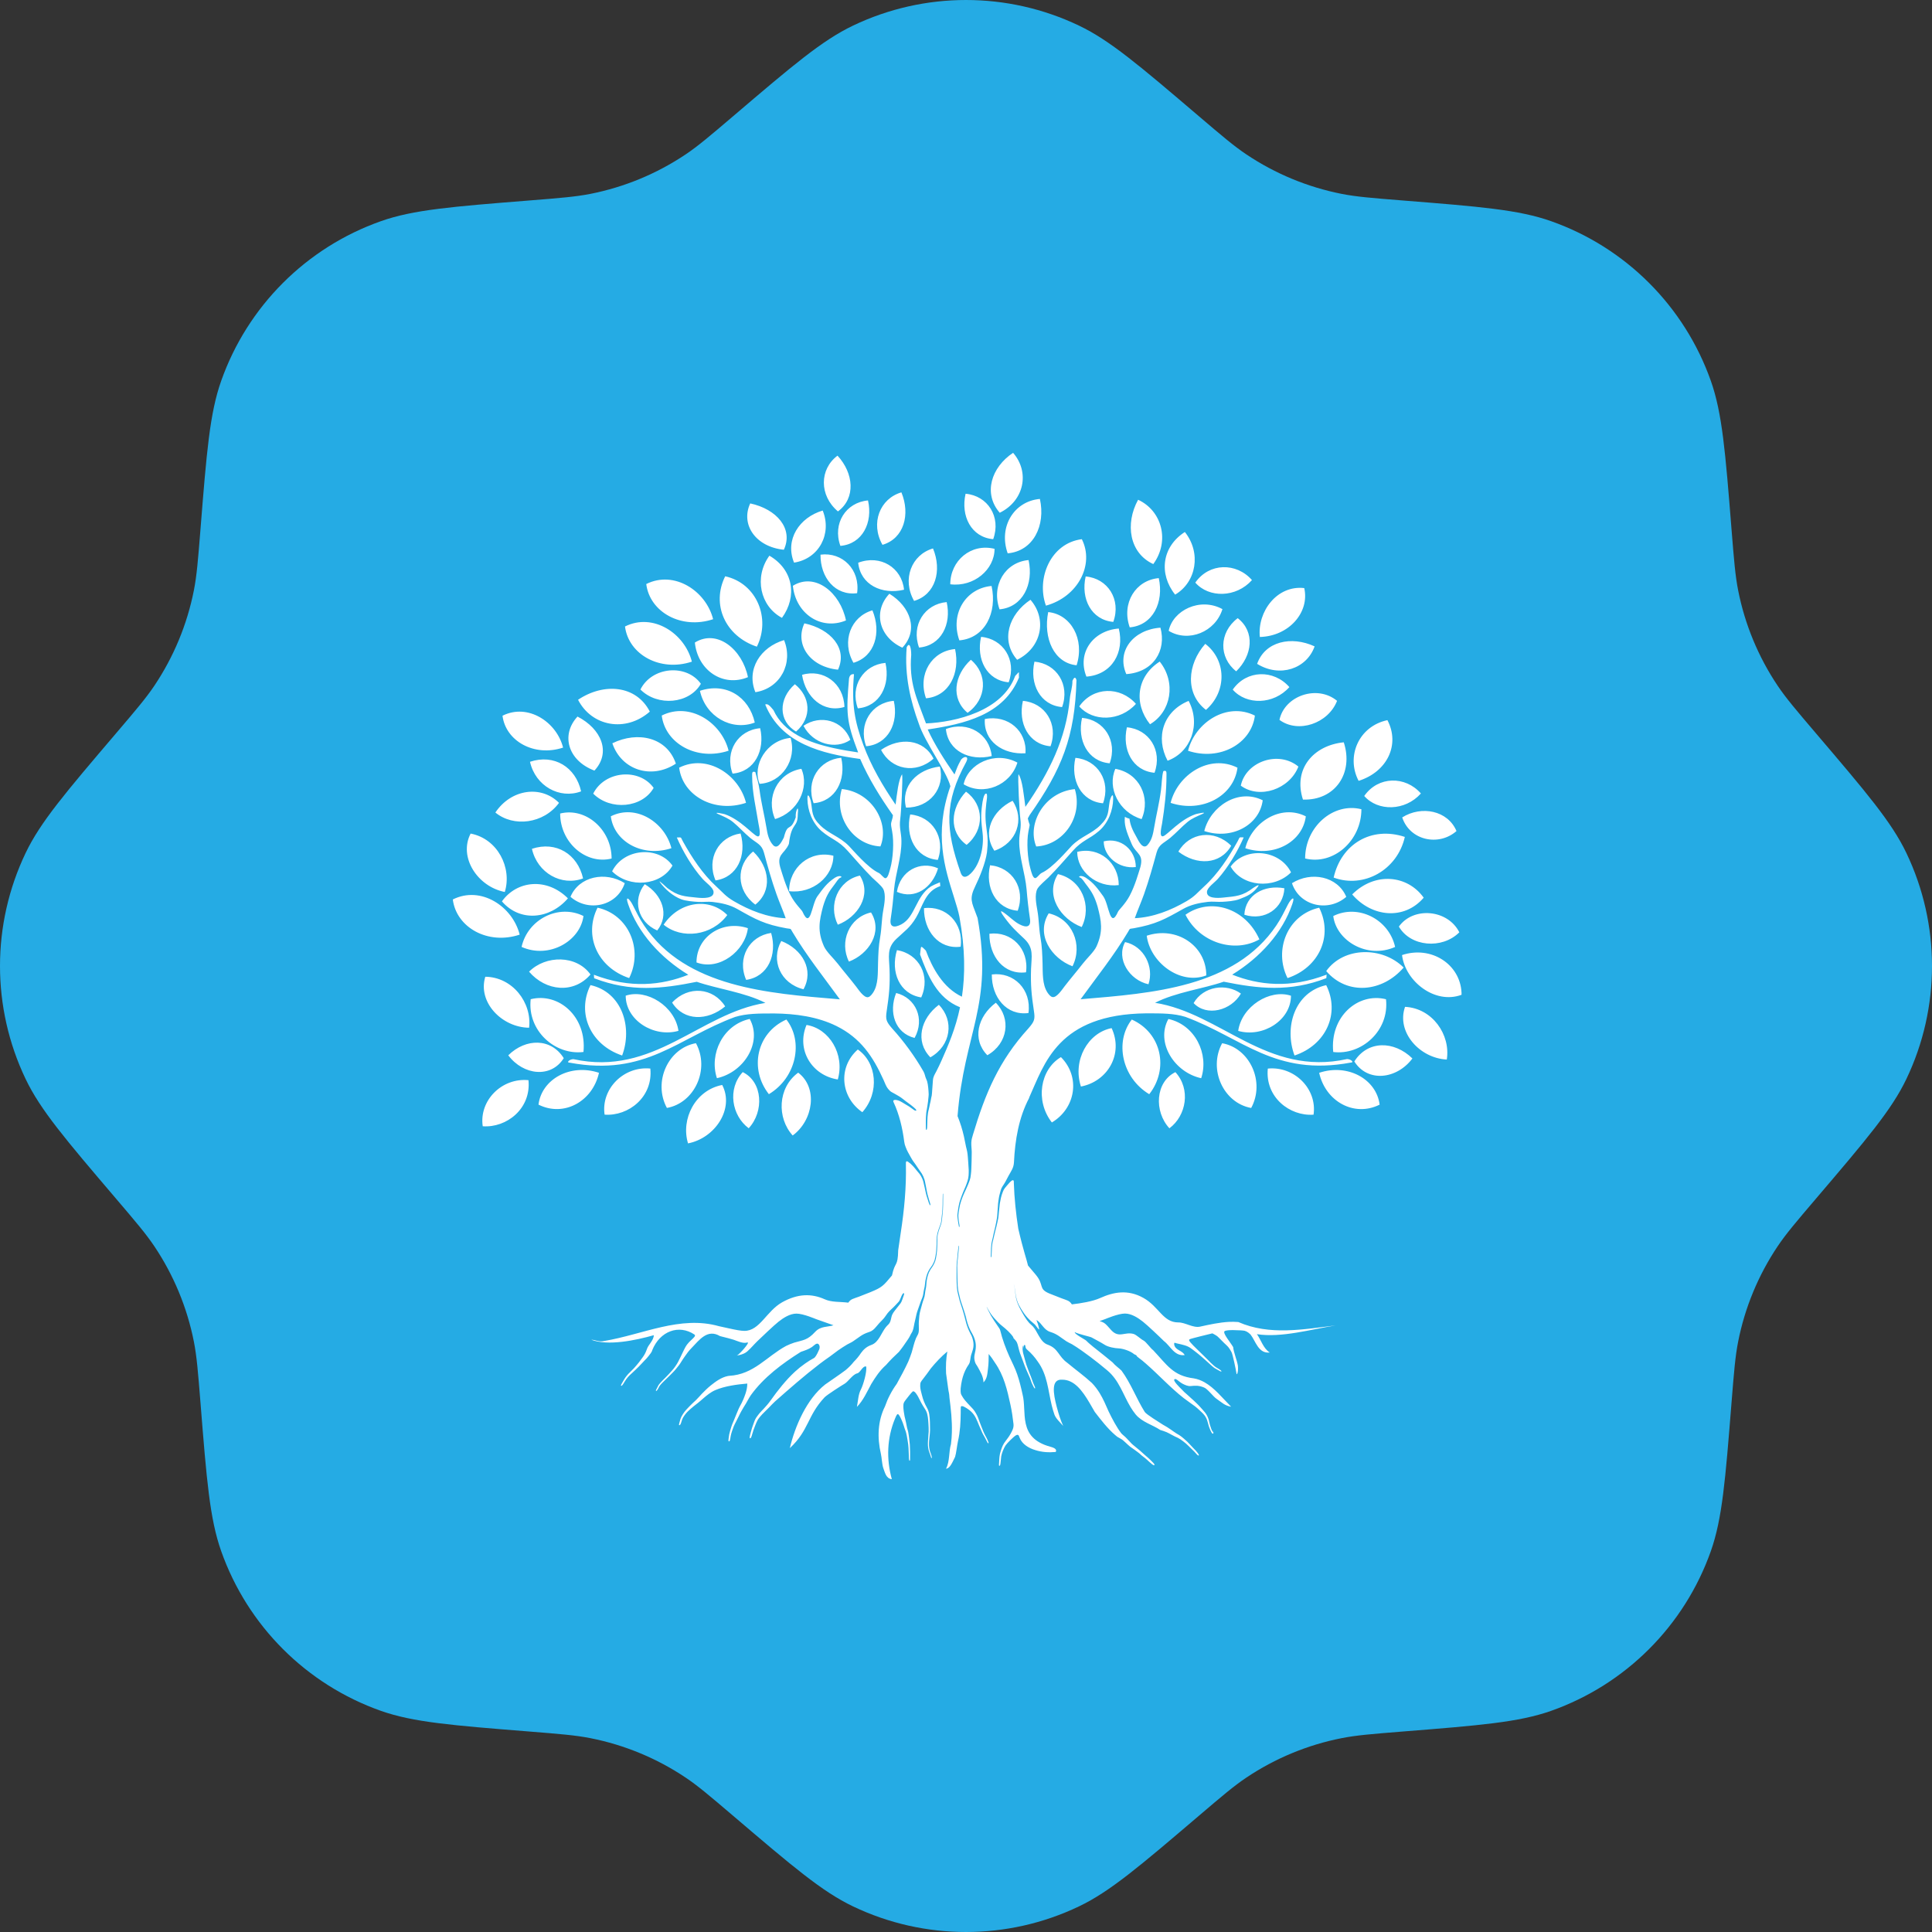
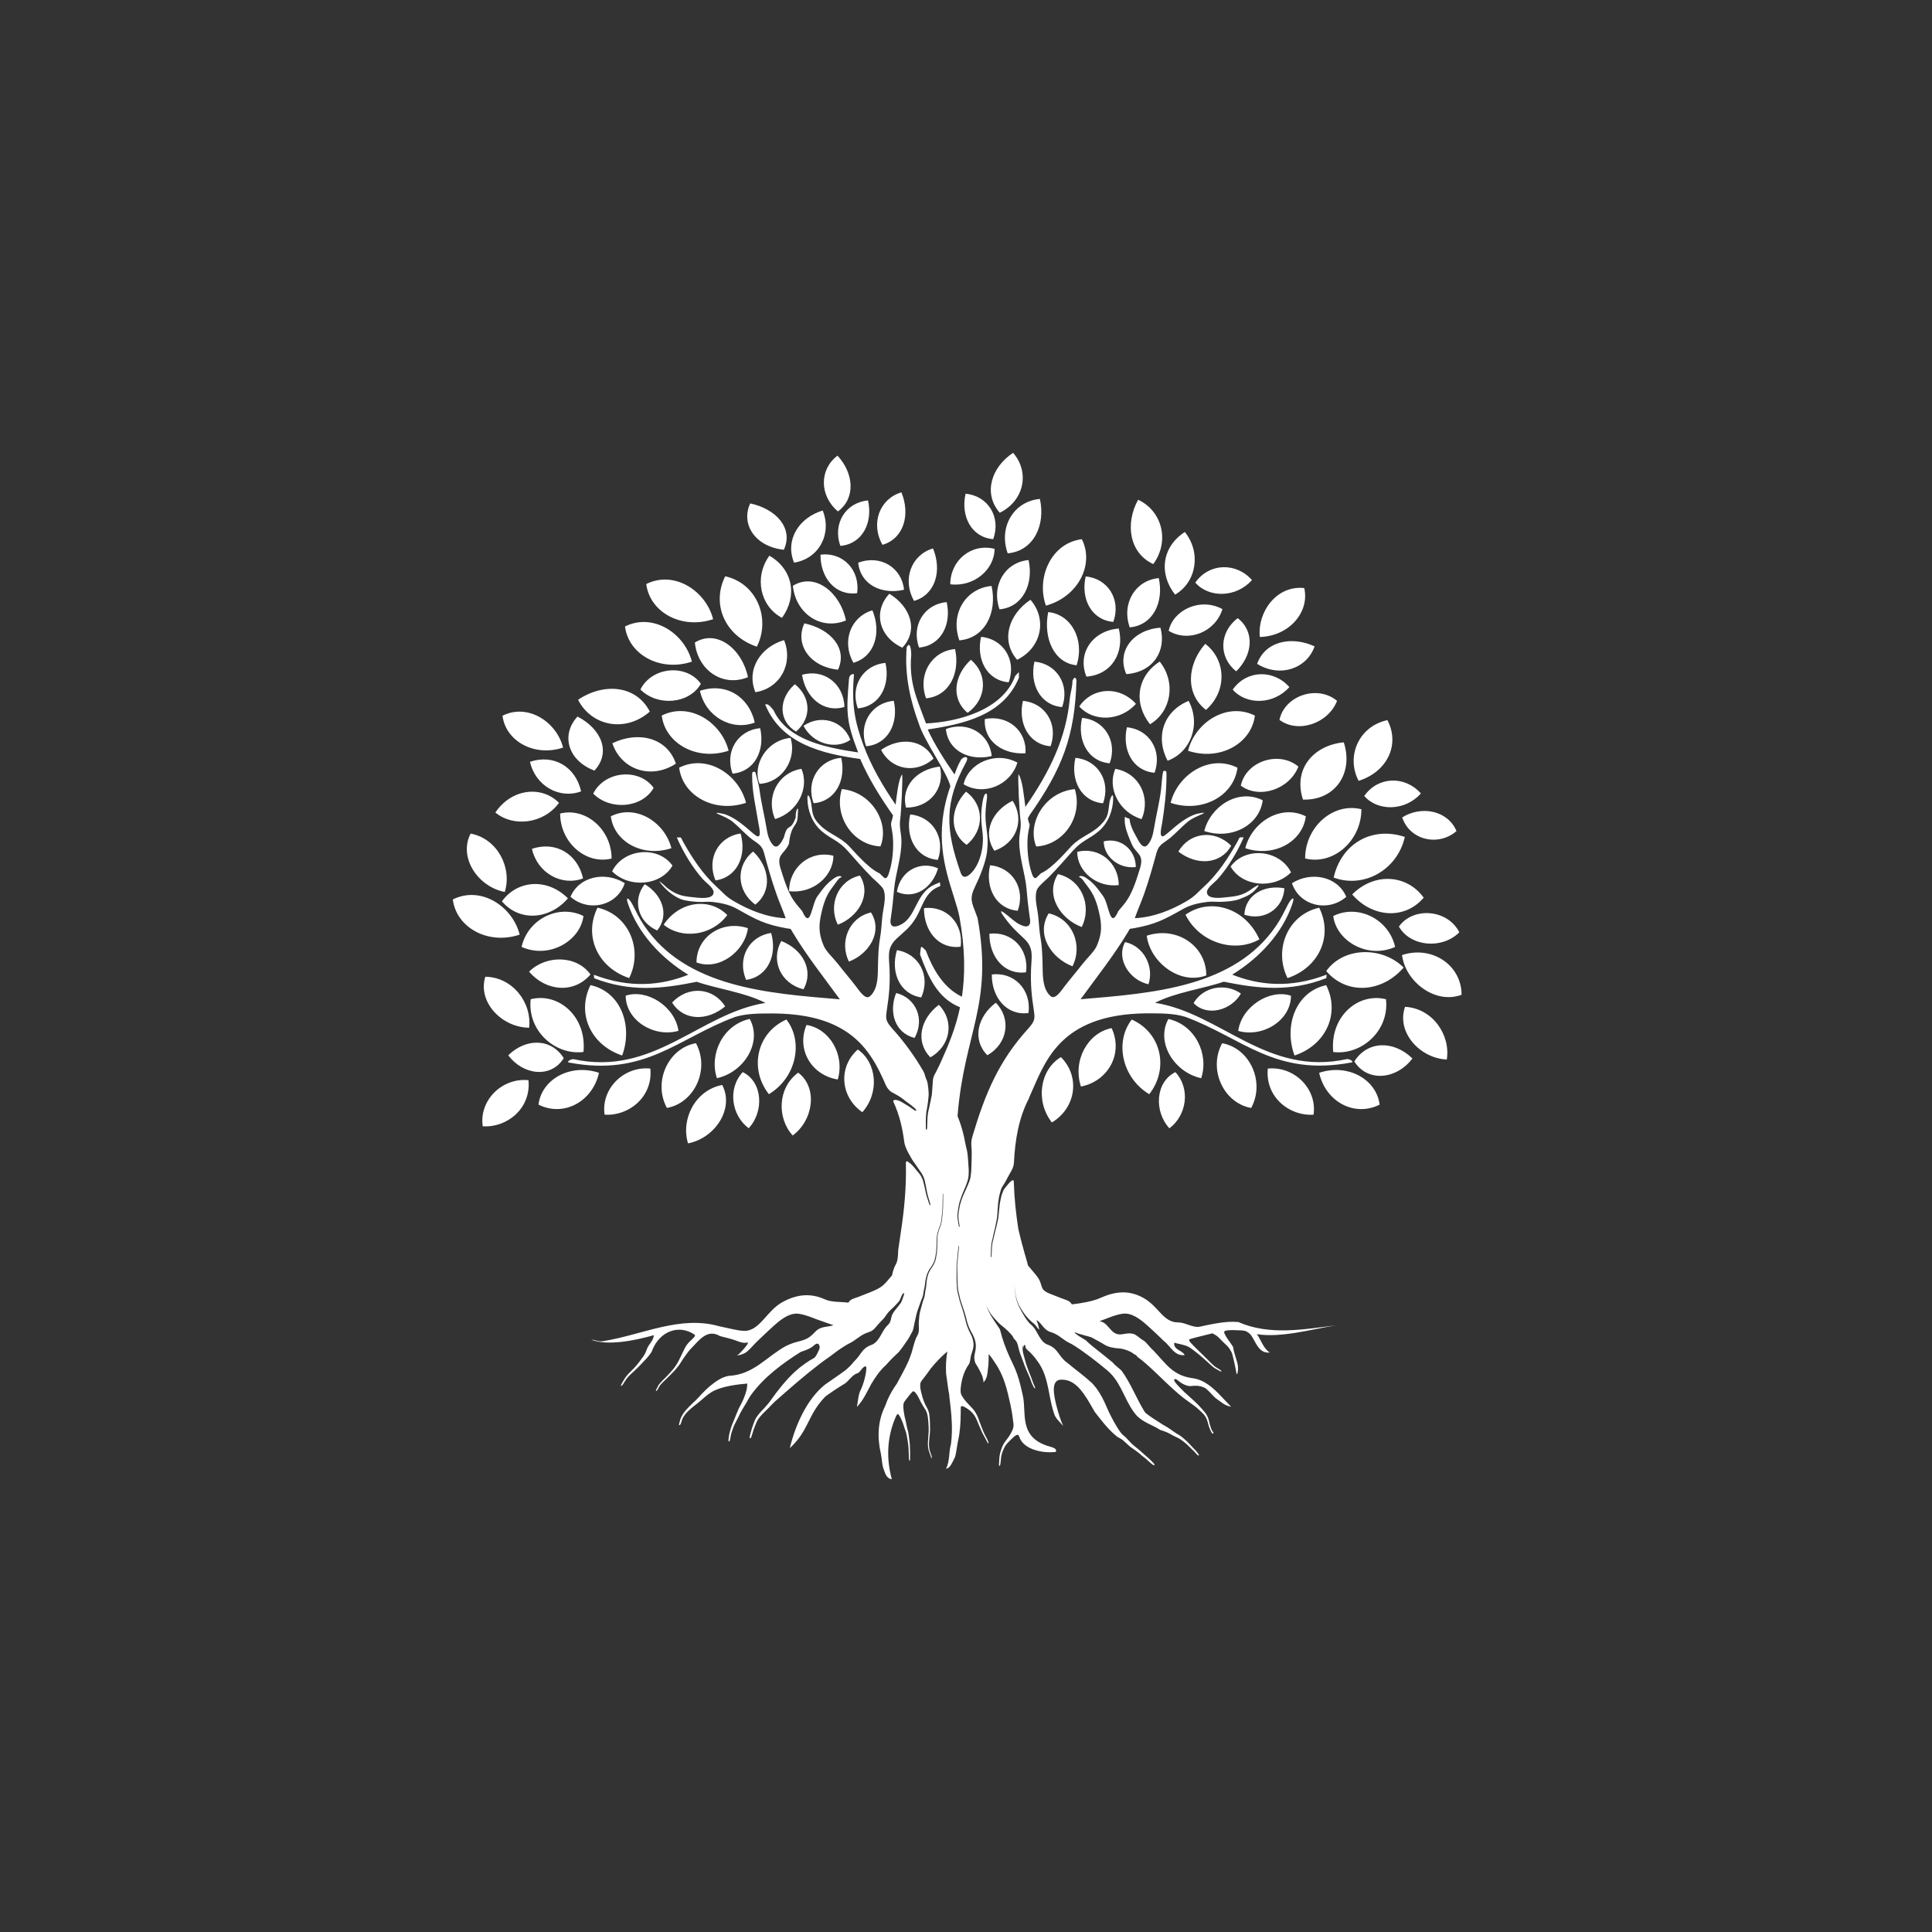
<svg xmlns="http://www.w3.org/2000/svg" width="64" height="64" viewBox="0 0 64 64" fill="none">
  <rect x="0" y="0" width="64" height="64" fill="#333333" stroke="none" />
-   <path d="M24.296 3.841C23.516 4.505 23.127 4.837 22.711 5.116C21.757 5.755 20.685 6.199 19.559 6.422C19.067 6.519 18.557 6.559 17.536 6.641C14.972 6.845 13.69 6.948 12.62 7.326C10.146 8.199 8.199 10.146 7.326 12.62C6.948 13.69 6.845 14.972 6.641 17.536C6.559 18.557 6.519 19.067 6.422 19.559C6.199 20.685 5.755 21.757 5.116 22.711C4.837 23.127 4.505 23.516 3.841 24.296C2.172 26.254 1.338 27.233 0.849 28.256C-0.283 30.624 -0.283 33.376 0.849 35.744C1.338 36.767 2.172 37.746 3.841 39.704C4.505 40.483 4.837 40.873 5.116 41.289C5.755 42.243 6.199 43.315 6.422 44.441C6.519 44.933 6.559 45.443 6.641 46.464C6.845 49.028 6.948 50.31 7.326 51.38C8.199 53.854 10.146 55.801 12.62 56.675C13.69 57.052 14.972 57.155 17.536 57.359C18.557 57.441 19.067 57.482 19.559 57.579C20.685 57.801 21.757 58.245 22.711 58.884C23.127 59.163 23.516 59.495 24.296 60.159C26.254 61.828 27.233 62.662 28.256 63.151C30.624 64.283 33.376 64.283 35.744 63.151C36.767 62.662 37.746 61.828 39.704 60.159C40.483 59.495 40.873 59.163 41.289 58.884C42.243 58.245 43.315 57.801 44.441 57.579C44.933 57.482 45.443 57.441 46.464 57.359C49.028 57.155 50.31 57.052 51.38 56.675C53.854 55.801 55.801 53.854 56.675 51.38C57.052 50.31 57.155 49.028 57.359 46.464C57.441 45.444 57.482 44.933 57.579 44.441C57.801 43.315 58.245 42.243 58.884 41.289C59.163 40.873 59.495 40.483 60.159 39.704C61.828 37.746 62.662 36.767 63.151 35.744C64.283 33.376 64.283 30.624 63.151 28.256C62.662 27.233 61.828 26.254 60.159 24.296C59.495 23.516 59.163 23.127 58.884 22.711C58.245 21.757 57.801 20.685 57.579 19.559C57.482 19.067 57.441 18.557 57.359 17.536C57.155 14.972 57.052 13.69 56.675 12.62C55.801 10.146 53.854 8.199 51.38 7.326C50.31 6.948 49.028 6.845 46.464 6.641C45.443 6.559 44.933 6.519 44.441 6.422C43.315 6.199 42.243 5.755 41.289 5.116C40.873 4.837 40.483 4.505 39.704 3.841C37.746 2.172 36.767 1.338 35.744 0.849C33.376 -0.283 30.624 -0.283 28.256 0.849C27.233 1.338 26.254 2.172 24.296 3.841Z" fill="#25ABE4" />
  <path fill-rule="evenodd" clip-rule="evenodd" d="M34.095 36.365C33.747 37.022 33.625 37.764 33.589 38.5C33.579 38.693 33.497 38.787 33.41 38.949C33.373 39.018 33.335 39.091 33.298 39.16C33.24 39.266 33.18 39.316 33.147 39.444C33.124 39.535 33.1 39.6 33.087 39.694C33.08 39.755 33.067 39.809 33.062 39.873C33.054 39.955 33.055 40.034 33.045 40.116C33.039 40.177 33.037 40.233 33.033 40.294C33.028 40.345 33.014 40.404 33.006 40.456C32.992 40.546 32.966 40.642 32.947 40.732C32.935 40.785 32.92 40.833 32.91 40.888C32.895 40.96 32.883 41.023 32.864 41.094C32.824 41.239 32.826 41.448 32.822 41.601C32.822 41.618 32.819 41.634 32.826 41.649C32.847 41.647 32.844 41.612 32.846 41.597C32.861 41.406 32.844 41.264 32.901 41.072C32.927 40.983 32.939 40.889 32.965 40.799C32.981 40.745 32.994 40.684 33.009 40.627C33.033 40.535 33.05 40.442 33.069 40.35C33.081 40.293 33.083 40.211 33.09 40.15C33.097 40.097 33.102 40.057 33.106 40.004C33.114 39.904 33.123 39.839 33.145 39.741C33.158 39.683 33.164 39.641 33.184 39.582C33.243 39.417 33.24 39.406 33.357 39.273C33.395 39.229 33.493 39.105 33.548 39.096C33.592 39.089 33.584 39.164 33.585 39.194C33.601 39.698 33.655 40.203 33.732 40.702C33.902 41.441 34.013 41.731 34.054 41.922L34.311 42.227C34.604 42.578 34.383 42.691 34.764 42.85C34.893 42.903 35.023 42.952 35.153 43.003C35.348 43.078 35.421 43.076 35.507 43.209C35.795 43.176 36.197 43.112 36.449 42.997C36.88 42.803 37.357 42.703 37.877 42.995C38.397 43.287 38.524 43.807 39.03 43.807C39.265 43.804 39.521 43.999 39.757 43.946C40.071 43.876 40.388 43.808 40.704 43.789C40.809 43.784 40.915 43.785 41.021 43.794C42.063 44.249 43.174 44.035 44.242 43.907C43.43 44.035 42.448 44.323 41.636 44.196C41.765 44.367 41.85 44.677 42.064 44.804C41.68 44.847 41.595 44.42 41.424 44.206C41.338 44.121 41.253 44.078 41.177 44.076C41.065 44.063 40.94 44.069 40.842 44.061C40.724 44.061 40.608 44.069 40.567 44.096C40.527 44.124 40.577 44.221 40.649 44.328C40.72 44.436 40.811 44.554 40.85 44.624C40.868 44.805 40.977 45.056 41.007 45.242C41.027 45.46 40.969 45.565 40.961 45.505C40.953 45.444 40.921 45.284 40.887 45.129C40.853 44.975 40.815 44.828 40.797 44.794C40.76 44.728 40.709 44.631 40.63 44.563C40.552 44.496 40.371 44.303 40.326 44.266C40.281 44.23 40.162 44.169 40.162 44.169C40.079 44.189 39.445 44.342 39.408 44.365C39.361 44.392 39.425 44.456 39.447 44.483C39.499 44.544 39.568 44.611 39.626 44.668C39.675 44.718 39.728 44.766 39.778 44.817C39.856 44.895 39.937 44.969 40.014 45.049C40.075 45.114 40.146 45.184 40.214 45.242C40.284 45.305 40.358 45.332 40.429 45.386C40.477 45.421 40.471 45.452 40.42 45.424C40.364 45.394 40.297 45.358 40.243 45.325C40.18 45.285 40.085 45.194 40.026 45.141C39.945 45.067 39.87 44.999 39.786 44.928C39.723 44.876 39.672 44.83 39.605 44.781C39.464 44.676 39.407 44.612 39.229 44.561C39.155 44.541 39.103 44.526 39.027 44.511C38.995 44.505 38.961 44.497 38.93 44.485C38.908 44.478 38.9 44.481 38.896 44.508C38.89 44.565 38.922 44.623 38.962 44.661C39.051 44.745 39.183 44.773 39.245 44.889C38.903 44.932 38.775 44.59 38.557 44.425C38.495 44.364 38.359 44.232 38.219 44.102C38.08 43.971 37.936 43.841 37.858 43.78C37.702 43.658 37.486 43.513 37.264 43.513C37.041 43.513 36.617 43.694 36.617 43.694L36.426 43.764C36.612 43.812 36.642 43.88 36.811 44.063C37.071 44.345 37.259 44.102 37.558 44.191C37.649 44.221 37.79 44.361 37.879 44.405C37.967 44.449 38.114 44.668 38.199 44.726C38.667 45.223 38.861 45.575 39.544 45.66C39.673 45.682 39.79 45.727 39.9 45.789C40.231 45.975 40.495 46.311 40.783 46.6C40.559 46.557 40.5 46.475 40.293 46.333C40.189 46.262 39.994 45.998 39.883 45.962C39.721 45.895 39.608 45.897 39.44 45.915C39.351 45.924 39.25 45.877 39.173 45.837C39.101 45.798 39.066 45.762 39.003 45.716C38.98 45.7 38.919 45.659 38.899 45.7C38.877 45.742 38.971 45.841 38.998 45.873C39.042 45.926 39.105 45.984 39.154 46.035C39.211 46.095 39.249 46.135 39.314 46.187C39.36 46.224 39.405 46.272 39.451 46.312C39.517 46.37 39.578 46.424 39.639 46.486C39.68 46.526 39.712 46.556 39.751 46.601C39.875 46.744 39.967 46.815 40.032 47.005C40.054 47.07 40.061 47.14 40.082 47.207C40.107 47.287 40.133 47.368 40.175 47.441C40.211 47.505 40.153 47.316 40.186 47.408C40.192 47.427 40.211 47.489 40.176 47.492C40.144 47.494 40.101 47.388 40.09 47.363C40.057 47.292 40.026 47.193 40.008 47.116C39.962 46.924 39.869 46.837 39.729 46.71C39.681 46.666 39.644 46.631 39.591 46.59C39.467 46.495 39.337 46.412 39.213 46.315C38.766 45.965 38.386 45.545 37.961 45.174C37.881 45.103 37.798 45.035 37.712 44.972C37.597 44.887 37.703 44.917 37.571 44.86C37.439 44.746 37.184 44.671 37.058 44.667C36.933 44.663 36.708 44.623 36.593 44.547C36.503 44.487 36.225 44.34 36.161 44.305C36.111 44.277 35.736 44.198 35.603 44.13C35.582 44.188 35.952 44.377 35.983 44.411C36.053 44.484 36.139 44.553 36.214 44.615C36.329 44.708 36.443 44.799 36.559 44.889C36.659 44.969 36.757 45.048 36.856 45.131C36.939 45.234 37.067 45.319 37.153 45.405C37.466 45.832 37.646 46.335 37.922 46.774C37.975 46.854 38.399 47.115 38.519 47.192C38.583 47.233 38.646 47.261 38.71 47.307C38.766 47.346 38.818 47.377 38.873 47.419C38.934 47.466 38.998 47.5 39.063 47.539C39.117 47.571 39.17 47.617 39.217 47.657C39.296 47.722 39.364 47.787 39.431 47.864C39.489 47.929 39.551 47.991 39.612 48.054C39.632 48.075 39.718 48.179 39.715 48.203C39.712 48.238 39.666 48.198 39.656 48.189C39.623 48.157 39.599 48.121 39.565 48.089C39.493 48.021 39.426 47.953 39.355 47.883C39.286 47.812 39.11 47.674 39.024 47.633C38.947 47.596 38.877 47.568 38.803 47.524C38.755 47.495 38.695 47.467 38.644 47.442C38.586 47.415 38.498 47.391 38.434 47.369C38.178 47.198 37.836 47.112 37.622 46.857C37.558 46.778 37.502 46.696 37.452 46.613C37.199 46.193 37.073 45.722 36.675 45.392C36.582 45.313 36.487 45.237 36.393 45.161C36.203 45.01 36.011 44.866 35.816 44.729C35.716 44.66 35.614 44.591 35.51 44.529C35.449 44.497 35.385 44.47 35.326 44.432C35.123 44.299 35.034 44.199 34.803 44.125L34.786 44.12C34.573 44.048 34.518 43.844 34.35 43.736C34.334 43.725 34.338 43.74 34.342 43.753C34.354 43.792 34.371 43.823 34.383 43.865C34.389 43.889 34.431 44.028 34.421 44.042C34.399 44.038 34.316 43.912 34.288 43.883C34.246 43.84 34.188 43.799 34.142 43.756C34.061 43.681 33.981 43.59 33.917 43.499C33.862 43.421 33.799 43.318 33.754 43.234C33.705 43.143 33.659 42.99 33.646 42.887C33.639 42.823 33.626 42.762 33.618 42.697C33.613 42.646 33.594 42.58 33.581 42.53C33.594 42.594 33.611 42.641 33.616 42.71C33.622 42.77 33.633 42.825 33.639 42.884C33.652 43.021 33.702 43.182 33.767 43.303C33.814 43.39 33.854 43.473 33.906 43.557C33.98 43.677 34.05 43.794 34.16 43.886C34.248 43.959 34.302 44.053 34.357 44.153C34.378 44.187 34.396 44.221 34.416 44.256C34.492 44.385 34.575 44.501 34.712 44.546C34.89 44.612 34.977 44.709 35.056 44.817C35.136 44.924 35.207 45.039 35.352 45.142C35.614 45.362 35.914 45.576 36.167 45.81C36.268 45.913 36.351 46.026 36.424 46.142C36.485 46.241 36.537 46.342 36.586 46.446C36.635 46.55 36.68 46.654 36.726 46.759C36.841 46.995 36.984 47.273 37.144 47.48C37.172 47.515 37.24 47.566 37.277 47.602C37.321 47.643 37.361 47.69 37.404 47.734C37.45 47.781 37.484 47.825 37.537 47.867C37.61 47.925 37.682 47.988 37.756 48.047C37.803 48.087 37.844 48.128 37.891 48.168C37.95 48.222 38.007 48.267 38.063 48.325C38.083 48.347 38.114 48.379 38.134 48.396C38.123 48.381 38.075 48.335 38.059 48.317C38.059 48.317 37.965 48.218 37.991 48.243C38.055 48.304 38.114 48.37 38.178 48.433C38.191 48.446 38.274 48.523 38.233 48.537C38.202 48.548 38.097 48.448 38.071 48.425C38.023 48.381 37.982 48.342 37.93 48.3C37.913 48.286 37.78 48.187 37.781 48.179C37.782 48.17 37.579 48.022 37.558 48.008C37.521 47.982 37.475 47.951 37.439 47.925C37.392 47.889 37.338 47.834 37.291 47.792C37.212 47.721 37.19 47.693 37.092 47.642C37.021 47.607 36.999 47.589 36.939 47.536C36.682 47.314 36.473 47.039 36.266 46.772C36.206 46.672 36.148 46.568 36.089 46.467C35.851 46.064 35.586 45.704 35.187 45.704C34.817 45.676 34.883 46.141 35.006 46.606C35.037 46.723 35.071 46.838 35.106 46.947C35.141 47.055 35.183 47.154 35.22 47.235C35.111 47.112 34.973 46.986 34.929 46.859C34.894 46.759 34.865 46.658 34.84 46.557C34.718 46.05 34.694 45.534 34.377 45.104C34.281 44.963 34.17 44.833 34.035 44.718C33.988 44.677 33.974 44.657 33.967 44.596C33.96 44.524 33.917 44.547 33.903 44.611C33.898 44.636 33.894 44.67 33.894 44.697C33.894 44.697 33.886 44.526 33.876 44.587C33.865 44.65 33.879 44.764 33.894 44.828C33.915 44.91 33.939 44.995 33.962 45.078C33.983 45.16 34.013 45.255 34.045 45.333C34.066 45.387 34.085 45.44 34.105 45.492C34.12 45.53 34.137 45.566 34.151 45.606C34.167 45.648 34.179 45.677 34.193 45.721C34.214 45.796 34.233 45.831 34.264 45.901C34.269 45.911 34.311 45.998 34.277 45.993C34.26 45.991 34.219 45.9 34.21 45.882C34.181 45.825 34.165 45.784 34.146 45.722C34.12 45.641 34.074 45.552 34.041 45.472C34.008 45.392 33.971 45.321 33.943 45.24C33.92 45.177 33.897 45.119 33.875 45.054C33.842 44.953 33.795 44.86 33.767 44.754C33.748 44.684 33.731 44.613 33.712 44.542C33.683 44.437 33.65 44.412 33.581 44.335C33.548 44.297 33.581 44.32 33.563 44.291C33.476 44.16 33.324 44.024 33.2 43.926C33.139 43.878 33.105 43.846 33.053 43.792C32.971 43.706 32.891 43.621 32.823 43.522C32.772 43.447 32.734 43.378 32.692 43.299C32.657 43.237 32.738 43.411 32.738 43.411C32.796 43.533 32.853 43.633 32.929 43.746C32.976 43.814 33.02 43.883 33.068 43.951C33.092 43.985 33.125 44.031 33.134 44.072C33.204 44.365 33.315 44.663 33.438 44.938C33.481 45.033 33.525 45.126 33.57 45.219C33.667 45.419 33.736 45.63 33.792 45.846C33.821 45.955 33.845 46.064 33.87 46.175C34.032 46.774 33.69 47.627 34.801 47.927C34.953 47.967 35.015 48.023 34.972 48.098C34.865 48.108 34.751 48.111 34.634 48.102C34.519 48.092 34.402 48.071 34.292 48.035C34.183 48.003 34.076 47.953 33.985 47.887C33.894 47.82 33.818 47.735 33.777 47.628C33.747 47.558 33.742 47.499 33.651 47.549C33.581 47.588 33.359 47.808 33.312 47.879C33.249 47.975 33.184 48.136 33.166 48.248C33.155 48.33 33.152 48.411 33.14 48.49C33.138 48.506 33.128 48.566 33.102 48.557C33.084 48.551 33.095 48.478 33.096 48.46C33.106 48.302 33.102 48.211 33.154 48.056C33.2 47.919 33.227 47.845 33.316 47.73C33.381 47.645 33.427 47.585 33.48 47.49C33.538 47.383 33.587 47.295 33.573 47.168C33.549 46.953 33.518 46.743 33.472 46.532C33.365 46.038 33.254 45.562 32.959 45.141C32.894 45.036 32.825 44.939 32.751 44.853C32.751 45.003 32.751 45.163 32.73 45.324C32.708 45.493 32.708 45.665 32.579 45.793C32.577 45.603 32.478 45.447 32.39 45.284C32.351 45.21 32.318 45.194 32.293 45.1C32.265 44.995 32.272 44.92 32.296 44.817C32.347 44.608 32.335 44.454 32.247 44.258C32.222 44.202 32.185 44.144 32.156 44.088C32.125 44.027 32.108 43.99 32.082 43.925C32.03 43.788 32.005 43.647 31.96 43.508C31.94 43.445 31.926 43.388 31.903 43.323C31.879 43.26 31.86 43.193 31.836 43.128C31.806 43.045 31.791 42.949 31.767 42.864C31.797 42.961 31.811 43.051 31.847 43.149C31.872 43.216 31.893 43.285 31.918 43.352C31.939 43.411 31.955 43.475 31.975 43.535C32.006 43.627 32.027 43.725 32.058 43.819C32.076 43.873 32.094 43.928 32.119 43.98C32.134 44.012 32.099 43.935 32.099 43.934C32.053 43.817 32.027 43.712 31.995 43.593C31.979 43.533 31.957 43.474 31.939 43.414C31.922 43.356 31.898 43.296 31.879 43.238C31.856 43.168 31.832 43.107 31.814 43.037C31.797 42.969 31.781 42.906 31.763 42.839C31.722 42.697 31.719 42.483 31.716 42.332C31.712 42.199 31.709 42.064 31.709 41.93C31.709 41.822 31.733 41.706 31.739 41.597C31.746 41.497 31.763 41.399 31.765 41.3C31.765 41.286 31.766 41.279 31.763 41.267C31.747 41.27 31.751 41.276 31.749 41.295C31.74 41.369 31.737 41.44 31.726 41.514C31.718 41.583 31.717 41.65 31.706 41.722C31.693 41.812 31.686 41.892 31.687 41.983C31.687 42.205 31.684 42.448 31.701 42.668C31.708 42.756 31.72 42.808 31.742 42.892C31.768 42.987 31.781 43.07 31.814 43.164C31.837 43.231 31.859 43.301 31.881 43.369C31.899 43.426 31.913 43.485 31.932 43.542C31.962 43.636 31.979 43.738 32.008 43.834C32.044 43.956 32.074 44.033 32.132 44.148C32.171 44.225 32.197 44.266 32.22 44.352C32.269 44.528 32.255 44.645 32.194 44.814C32.158 44.907 32.153 44.964 32.138 45.061C32.12 45.186 32.089 45.192 32.029 45.296C31.952 45.429 31.902 45.567 31.867 45.717C31.847 45.807 31.832 45.899 31.823 45.993C31.82 46.146 31.814 46.163 31.898 46.293C31.987 46.431 32.123 46.554 32.233 46.677C32.294 46.746 32.369 46.879 32.401 46.966C32.419 47.016 32.438 47.063 32.455 47.114C32.49 47.215 32.536 47.314 32.573 47.415C32.589 47.458 32.619 47.517 32.641 47.559C32.665 47.605 32.685 47.636 32.707 47.686C32.715 47.706 32.752 47.786 32.748 47.8C32.742 47.831 32.713 47.79 32.707 47.779C32.675 47.721 32.653 47.665 32.618 47.606C32.594 47.569 32.569 47.518 32.547 47.479C32.527 47.441 32.51 47.393 32.492 47.354C32.452 47.268 32.417 47.184 32.382 47.096C32.308 46.915 32.23 46.789 32.065 46.678C32.032 46.656 31.845 46.52 31.828 46.61C31.823 46.637 31.826 46.768 31.825 46.806C31.822 47.117 31.805 47.434 31.735 47.737C31.709 47.846 31.674 48.156 31.639 48.26C31.531 48.481 31.468 48.634 31.339 48.656C31.468 48.399 31.425 48.101 31.502 47.838C31.519 47.708 31.529 47.577 31.532 47.447C31.542 47.052 31.501 46.691 31.452 46.302C31.444 46.242 31.448 46.202 31.434 46.139C31.424 46.089 31.416 46.054 31.41 46.002C31.386 45.834 31.362 45.665 31.34 45.496C31.335 45.375 31.334 45.254 31.34 45.132C31.347 45.011 31.36 44.891 31.381 44.77C31.279 44.855 31.184 44.945 31.093 45.039C31.003 45.133 30.917 45.23 30.834 45.332C30.752 45.449 30.667 45.563 30.58 45.675C30.504 45.774 30.48 45.789 30.483 45.919C30.485 46.017 30.515 46.115 30.539 46.21C30.578 46.367 30.625 46.488 30.705 46.63C30.743 46.697 30.77 46.773 30.782 46.848C30.808 47.002 30.808 47.212 30.809 47.371C30.809 47.421 30.802 47.489 30.797 47.542C30.791 47.608 30.781 47.669 30.777 47.737C30.771 47.844 30.77 47.926 30.794 48.031C30.813 48.116 30.858 48.19 30.868 48.278C30.871 48.307 30.854 48.314 30.843 48.279C30.826 48.221 30.817 48.188 30.793 48.129C30.751 48.028 30.736 47.917 30.738 47.809C30.74 47.675 30.759 47.549 30.764 47.418C30.767 47.345 30.76 47.237 30.756 47.162C30.748 47.035 30.738 46.863 30.683 46.75C30.66 46.704 30.649 46.684 30.62 46.642C30.539 46.519 30.483 46.407 30.418 46.276C30.396 46.234 30.297 46.056 30.236 46.094C30.2 46.118 30.032 46.332 29.997 46.38C29.927 46.475 29.926 46.488 29.925 46.603C29.924 46.673 29.95 46.848 29.965 46.917C29.981 46.991 30.002 47.057 30.015 47.131C30.024 47.185 30.037 47.238 30.047 47.293C30.059 47.352 30.08 47.399 30.09 47.463C30.1 47.535 30.113 47.599 30.119 47.673C30.124 47.733 30.134 47.789 30.139 47.85C30.149 48.003 30.149 48.175 30.147 48.329C30.147 48.34 30.151 48.399 30.127 48.387C30.105 48.376 30.106 48.236 30.106 48.206C30.101 48.045 30.098 47.89 30.068 47.732C30.056 47.672 30.052 47.618 30.038 47.557C30.021 47.485 30.015 47.439 29.986 47.371C29.967 47.324 29.954 47.276 29.938 47.227C29.916 47.164 29.904 47.12 29.875 47.057C29.857 47.018 29.786 46.843 29.739 46.844C29.705 46.845 29.661 46.965 29.648 46.995C29.381 47.638 29.358 48.332 29.543 49C29.351 48.979 29.317 48.78 29.265 48.647C29.215 48.515 29.212 48.291 29.18 48.157C29.057 47.626 29.073 47.078 29.317 46.587C29.362 46.457 29.416 46.33 29.481 46.206C29.546 46.081 29.62 45.96 29.705 45.843C29.772 45.72 29.84 45.598 29.904 45.475C29.968 45.352 30.031 45.23 30.087 45.106C30.129 45.005 30.168 44.902 30.202 44.799C30.246 44.646 30.28 44.487 30.343 44.331C30.4 44.208 30.436 44.193 30.439 44.041C30.441 43.952 30.432 43.87 30.438 43.779C30.448 43.639 30.454 43.524 30.495 43.389C30.531 43.266 30.555 43.15 30.601 43.029C30.647 42.91 30.637 42.825 30.664 42.706C30.684 42.62 30.685 42.564 30.692 42.479C30.698 42.392 30.735 42.234 30.771 42.154C30.808 42.074 30.834 42.036 30.885 41.965C30.936 41.893 30.984 41.784 31.002 41.697C31.009 41.658 31.017 41.614 31.023 41.574C31.056 41.388 31.045 41.197 31.052 41.009C31.056 40.867 31.119 40.707 31.168 40.574C31.208 40.465 31.204 40.358 31.22 40.246C31.25 40.028 31.241 39.786 31.244 39.565C31.244 39.527 31.233 39.534 31.231 39.563C31.225 39.672 31.227 39.792 31.225 39.901C31.223 40.03 31.218 40.136 31.199 40.263C31.183 40.383 31.191 40.467 31.143 40.587C31.101 40.691 31.045 40.851 31.034 40.961C31.025 41.038 31.027 41.136 31.025 41.217C31.021 41.355 31.015 41.475 30.988 41.612C30.966 41.717 30.969 41.739 30.92 41.84C30.891 41.898 30.88 41.921 30.84 41.972C30.77 42.063 30.717 42.17 30.688 42.282C30.666 42.372 30.653 42.415 30.645 42.51C30.638 42.599 30.627 42.645 30.607 42.729C30.586 42.817 30.589 42.889 30.555 42.979C30.54 43.019 30.523 43.056 30.508 43.096C30.471 43.193 30.442 43.288 30.406 43.385C30.365 43.494 30.351 43.575 30.326 43.686C30.315 43.739 30.3 43.788 30.29 43.842C30.268 43.951 30.258 44.065 30.194 44.161C30.171 44.198 30.161 44.218 30.143 44.257C30.122 44.3 30.096 44.34 30.069 44.38C29.97 44.528 29.877 44.661 29.777 44.784C29.703 44.853 29.629 44.923 29.557 44.995C29.486 45.067 29.417 45.142 29.35 45.218C29.247 45.309 29.161 45.408 29.081 45.514C29.002 45.62 28.932 45.731 28.863 45.844C28.727 46.092 28.598 46.392 28.386 46.605C28.428 46.392 28.429 46.19 28.524 46.017C28.6 45.859 28.717 45.462 28.696 45.27C28.579 45.226 28.498 45.482 28.39 45.496C28.245 45.533 28.096 45.768 27.98 45.837C27.864 45.905 27.413 46.193 27.318 46.285C26.735 46.906 26.805 47.374 26.164 47.972C26.335 47.246 26.72 46.349 27.335 45.863C27.452 45.78 27.571 45.699 27.685 45.62C27.8 45.541 27.911 45.462 28.014 45.385C28.116 45.299 28.206 45.21 28.279 45.115C28.374 45.02 28.455 44.923 28.52 44.822C28.599 44.715 28.687 44.618 28.863 44.553C29.113 44.467 29.192 44.15 29.351 43.956C29.38 43.921 29.403 43.901 29.434 43.869C29.52 43.779 29.508 43.664 29.555 43.551C29.589 43.469 29.69 43.359 29.747 43.282C29.819 43.187 29.853 43.167 29.891 43.047C29.907 42.996 29.928 42.945 29.944 42.894C29.966 42.824 29.924 42.82 29.891 42.877C29.843 42.957 29.827 43.057 29.766 43.127C29.733 43.164 29.694 43.202 29.66 43.24C29.576 43.333 29.477 43.405 29.401 43.503C29.341 43.58 29.306 43.649 29.233 43.72C29.154 43.796 29.099 43.861 29.029 43.944C28.96 44.027 28.898 44.09 28.792 44.125L28.775 44.13C28.544 44.204 28.454 44.305 28.252 44.437C28.193 44.476 28.129 44.502 28.066 44.537C27.962 44.598 27.861 44.665 27.761 44.734C27.668 44.803 27.576 44.871 27.485 44.94C27.372 45.018 27.261 45.098 27.152 45.181C26.639 45.574 26.154 46 25.67 46.428C25.605 46.486 25.541 46.559 25.478 46.622C25.403 46.698 25.327 46.773 25.251 46.848C25.21 46.888 25.129 46.988 25.1 47.037C25.065 47.097 25.047 47.151 25.02 47.214C24.974 47.322 24.942 47.423 24.91 47.535C24.906 47.551 24.873 47.676 24.838 47.638C24.822 47.62 24.862 47.482 24.868 47.456C24.894 47.355 24.924 47.262 24.961 47.163C24.992 47.082 25.003 47.037 25.052 46.959C25.081 46.914 25.124 46.862 25.157 46.819C25.198 46.768 25.259 46.71 25.305 46.66C25.388 46.569 25.455 46.495 25.526 46.394C25.758 46.066 26.04 45.709 26.335 45.438C26.441 45.341 26.551 45.252 26.669 45.17C26.767 45.1 26.869 45.037 26.976 44.98C27.061 44.895 27.104 44.767 27.141 44.693C27.157 44.642 27.159 44.582 27.126 44.54C27.058 44.451 26.958 44.583 26.895 44.623C26.774 44.703 26.652 44.74 26.527 44.783C25.913 45.169 25.3 45.624 24.872 46.218C24.836 46.267 24.801 46.335 24.77 46.387C24.749 46.422 24.732 46.458 24.71 46.494C24.657 46.582 24.601 46.664 24.554 46.755C24.522 46.814 24.496 46.862 24.468 46.924C24.439 46.987 24.402 47.052 24.371 47.116C24.348 47.163 24.325 47.2 24.306 47.251C24.267 47.353 24.222 47.474 24.203 47.58C24.196 47.622 24.189 47.662 24.181 47.702C24.176 47.728 24.192 47.669 24.192 47.669C24.201 47.627 24.208 47.584 24.218 47.542C24.21 47.58 24.191 47.73 24.156 47.746C24.114 47.766 24.137 47.648 24.139 47.631C24.15 47.544 24.157 47.496 24.183 47.41C24.215 47.301 24.24 47.209 24.288 47.106C24.311 47.055 24.332 46.995 24.355 46.943C24.386 46.873 24.408 46.804 24.441 46.734C24.464 46.682 24.48 46.639 24.509 46.587C24.553 46.507 24.589 46.442 24.624 46.356C24.65 46.289 24.673 46.236 24.695 46.168C24.732 46.055 24.755 45.952 24.755 45.832C24.413 45.861 24.006 45.915 23.69 46.052C23.543 46.116 23.416 46.221 23.294 46.326C23.233 46.379 23.18 46.427 23.116 46.477C23.067 46.514 23.021 46.55 22.973 46.589C22.829 46.71 22.722 46.797 22.624 46.964C22.582 47.037 22.572 47.133 22.537 47.189C22.515 47.222 22.481 47.225 22.496 47.171C22.512 47.116 22.525 47.055 22.542 47.003C22.572 46.908 22.662 46.778 22.729 46.703C22.796 46.629 22.875 46.55 22.946 46.481C22.979 46.449 23.014 46.42 23.047 46.388C23.116 46.321 23.184 46.242 23.251 46.17C23.348 46.07 23.438 45.981 23.547 45.893C23.712 45.761 23.898 45.626 24.109 45.583C24.125 45.58 24.14 45.578 24.156 45.576C24.968 45.533 25.395 44.935 26.04 44.586C26.128 44.543 26.218 44.507 26.308 44.477C26.61 44.387 26.744 44.402 27.004 44.119C27.185 43.923 27.415 43.965 27.61 43.901L27.032 43.697C27.032 43.697 26.609 43.515 26.385 43.515C26.162 43.515 25.947 43.66 25.791 43.782C25.635 43.903 25.219 44.305 25.092 44.425C24.966 44.547 24.891 44.645 24.755 44.767C24.62 44.889 24.355 44.912 24.414 44.899C24.444 44.893 24.563 44.776 24.656 44.665C24.749 44.555 24.818 44.451 24.749 44.473C24.612 44.515 24.429 44.423 24.307 44.382C24.246 44.36 24.04 44.307 23.851 44.26C23.435 44.012 23.168 44.386 22.906 44.657C22.818 44.748 22.759 44.826 22.688 44.93C22.65 44.986 22.616 45.031 22.582 45.088C22.523 45.188 22.456 45.275 22.382 45.362C22.351 45.397 22.331 45.423 22.295 45.457C22.215 45.536 22.143 45.615 22.059 45.691C22.008 45.737 21.875 45.867 21.843 45.922C21.829 45.945 21.758 46.106 21.73 46.073C21.718 46.059 21.75 46.01 21.758 45.995C21.81 45.889 21.805 45.886 21.888 45.795C21.939 45.738 21.985 45.69 22.041 45.638C22.118 45.565 22.192 45.476 22.264 45.398C22.329 45.329 22.416 45.202 22.461 45.118C22.517 45.014 22.566 44.903 22.619 44.795C22.689 44.654 22.716 44.578 22.826 44.461C22.879 44.405 22.952 44.346 22.997 44.292C23.02 44.264 23.039 44.234 23.004 44.208C22.491 43.865 21.861 44.09 21.605 44.73C21.6 44.782 21.516 44.88 21.482 44.924C21.433 44.986 21.396 45.026 21.34 45.081C21.276 45.144 21.224 45.211 21.157 45.274C21.082 45.346 21.012 45.419 20.934 45.487C20.832 45.577 20.762 45.652 20.692 45.769C20.684 45.782 20.595 45.946 20.572 45.901C20.562 45.882 20.617 45.798 20.628 45.778C20.685 45.674 20.729 45.606 20.809 45.517C20.868 45.452 20.941 45.391 21.001 45.324C21.06 45.255 21.116 45.196 21.171 45.123C21.208 45.071 21.244 45.021 21.284 44.97C21.343 44.893 21.389 44.805 21.421 44.714C21.457 44.605 21.495 44.568 21.558 44.474C21.605 44.402 21.657 44.318 21.658 44.23C21.06 44.401 20.141 44.593 19.586 44.38C19.715 44.38 19.843 44.465 20.014 44.422C21.296 44.209 22.534 43.568 23.817 43.932C23.934 43.957 24.045 43.983 24.15 44.005C24.358 44.051 24.536 44.087 24.662 44.087C25.168 44.087 25.39 43.431 25.911 43.139C26.431 42.849 26.888 42.846 27.319 43.04C27.553 43.145 27.82 43.117 28.101 43.152C28.186 43.028 28.258 43.027 28.451 42.955C28.58 42.905 28.71 42.855 28.84 42.802C29.221 42.643 29.254 42.603 29.548 42.251C29.652 41.765 29.741 41.987 29.754 41.416L29.838 40.838C29.954 40.088 30.026 39.331 30.009 38.572C30.008 38.514 30.003 38.429 30.086 38.489C30.214 38.58 30.282 38.668 30.377 38.787C30.43 38.853 30.472 38.89 30.514 38.969C30.56 39.055 30.581 39.112 30.601 39.209C30.616 39.286 30.638 39.353 30.651 39.431C30.66 39.488 30.677 39.543 30.69 39.599C30.701 39.639 30.717 39.679 30.729 39.722C30.738 39.756 30.786 39.908 30.804 39.922C30.827 39.939 30.821 39.895 30.818 39.885C30.804 39.825 30.779 39.764 30.764 39.703C30.752 39.657 30.738 39.617 30.727 39.57C30.715 39.514 30.703 39.476 30.695 39.417C30.684 39.338 30.662 39.263 30.649 39.182C30.626 39.034 30.562 38.901 30.471 38.783C30.424 38.722 30.381 38.647 30.334 38.582C30.281 38.508 30.226 38.437 30.183 38.357C30.115 38.233 30.047 38.127 29.999 37.992C29.975 37.927 29.963 37.893 29.954 37.822C29.897 37.374 29.792 36.923 29.601 36.513C29.548 36.397 29.726 36.441 29.776 36.461C29.847 36.489 29.921 36.538 29.988 36.578C30.081 36.631 30.147 36.673 30.233 36.738C30.251 36.752 30.333 36.819 30.352 36.785C30.365 36.759 30.285 36.697 30.266 36.679C30.153 36.58 30.028 36.503 29.911 36.406C29.83 36.339 29.726 36.282 29.634 36.23C29.519 36.165 29.508 36.177 29.415 36.065C29.357 35.995 29.308 35.865 29.27 35.777C28.916 34.991 28.504 34.383 27.708 33.988C27.076 33.676 26.344 33.579 25.645 33.572C25.123 33.572 24.732 33.572 24.351 33.688C22.456 34.387 21.39 35.67 18.875 35.203C18.745 35.203 18.866 35.086 18.996 35.086C21.652 35.669 23.17 33.572 25.356 33.222C24.675 32.872 23.752 32.756 23.081 32.523C21.927 32.756 20.895 32.872 19.682 32.406C19.673 32.29 19.673 32.29 19.673 32.29C20.885 32.756 21.918 32.639 22.801 32.29C21.872 31.722 21.132 30.902 20.806 29.946C20.704 29.648 20.849 29.768 20.948 29.956C21.085 30.217 21.166 30.405 21.338 30.66C22.724 32.718 25.465 32.906 27.782 33.101L27.822 33.105C27.281 32.362 26.717 31.655 26.251 30.873C26.174 30.743 26.22 30.78 26.057 30.752C25.332 30.621 25.044 30.464 24.424 30.112C24.174 29.97 23.887 29.91 23.604 29.878C23.458 29.861 23.297 29.885 23.138 29.877C22.971 29.868 22.727 29.847 22.568 29.791C22.281 29.678 22.031 29.458 21.861 29.225C21.778 29.108 22.101 29.414 22.103 29.415C22.46 29.688 22.67 29.693 23.105 29.737C23.283 29.755 23.663 29.774 23.637 29.537C23.622 29.399 23.39 29.243 23.277 29.117C22.928 28.726 22.621 28.204 22.421 27.743C22.595 27.741 22.535 27.715 22.625 27.878C22.918 28.402 23.269 28.947 23.734 29.371C23.95 29.568 24.034 29.692 24.311 29.854C24.831 30.158 25.419 30.391 26.028 30.419C25.936 30.157 25.819 29.893 25.724 29.626C25.557 29.156 25.437 28.724 25.309 28.25C25.234 27.971 25.078 27.941 24.851 27.756C24.649 27.588 24.476 27.391 24.286 27.235C24.127 27.105 23.978 27.052 23.791 26.967C23.595 26.877 23.975 26.962 24.009 26.972C24.525 27.148 24.946 27.657 25.087 27.703C25.237 27.753 25.138 27.365 25.126 27.285C25.042 26.755 24.914 26.237 24.916 25.706C24.916 25.617 24.905 25.532 25.021 25.576C25.07 25.751 25.138 25.987 25.162 26.178C25.218 26.603 25.32 26.995 25.389 27.414C25.422 27.616 25.461 27.838 25.618 28.004C25.776 28.156 25.917 27.834 25.966 27.745C26.101 27.205 26.178 27.595 26.36 27.074C26.338 26.873 26.473 26.599 26.428 26.965C26.427 27.45 26.219 27.209 26.133 27.957C25.978 28.316 25.689 28.282 25.875 28.825C25.902 28.903 26.019 29.337 26.2 29.677C26.347 29.952 26.558 30.142 26.583 30.2C26.855 30.81 26.881 29.966 27.075 29.694C27.258 29.445 27.384 29.255 27.66 29.074C27.829 28.97 27.923 29.05 27.848 29.071C27.777 29.091 27.705 29.221 27.66 29.278C27.446 29.553 27.363 29.699 27.264 30.028C27.137 30.514 27.072 30.844 27.295 31.348C27.376 31.53 27.616 31.748 27.755 31.927C27.953 32.183 28.161 32.422 28.36 32.681C28.433 32.775 28.616 33.059 28.755 33.033C28.829 33.019 28.887 32.932 28.923 32.881C29.1 32.613 29.076 32.226 29.086 31.909C29.095 31.591 29.102 31.356 29.157 31.04C29.209 30.749 29.203 30.465 29.257 30.166C29.292 29.967 29.357 29.639 29.257 29.445C29.181 29.321 29.002 29.18 28.89 29.071C28.6 28.777 28.357 28.496 28.086 28.191C27.767 27.831 27.54 27.808 27.217 27.531C26.903 27.262 26.754 26.841 26.747 26.474C26.741 26.195 26.846 26.454 26.863 26.558C26.923 26.896 26.875 27.046 27.171 27.34C27.456 27.622 27.805 27.708 28.117 28.019C28.251 28.156 28.747 28.75 29.111 28.918C29.187 28.953 29.276 29.102 29.337 29.092C29.415 29.079 29.458 28.888 29.491 28.769C29.584 28.439 29.619 27.892 29.554 27.546C29.494 27.227 29.512 27.319 29.574 27.064C29.563 27.072 29.588 26.995 29.578 27.003C29.164 26.415 28.783 25.807 28.494 25.142C27.233 24.969 25.88 24.64 25.348 23.337C25.433 23.303 25.496 23.371 25.622 23.523C25.967 24.277 26.786 24.602 27.632 24.785C27.899 24.843 28.169 24.887 28.427 24.925C28.03 23.884 28.029 23.614 28.125 22.478C28.146 22.366 28.2 22.325 28.289 22.333C28.205 23.34 28.312 23.897 28.6 24.678C28.863 25.39 29.243 26.035 29.667 26.655C29.713 26.304 29.761 25.826 29.883 25.65C29.913 25.779 29.85 26.93 29.822 27.126C29.781 27.427 29.857 27.571 29.861 27.854C29.868 28.392 29.666 28.928 29.617 29.465C29.588 29.806 29.556 30.104 29.505 30.442C29.464 30.717 29.62 30.746 29.858 30.621C30.324 30.374 30.333 29.691 30.841 29.363C30.89 29.333 31.011 29.276 31.137 29.227L31.148 29.354C31.106 29.37 31.077 29.381 31.074 29.382C30.639 29.571 30.561 30.033 30.346 30.396C30.137 30.743 29.974 30.835 29.691 31.104C29.367 31.413 29.453 31.698 29.467 32.099C29.487 32.638 29.451 32.973 29.372 33.496C29.331 33.768 29.356 33.841 29.555 34.071C29.941 34.494 30.299 34.987 30.585 35.483C30.621 35.546 30.64 35.614 30.659 35.685C30.671 35.727 30.697 35.77 30.711 35.815C30.745 35.927 30.76 36.132 30.764 36.252C30.766 36.295 30.752 36.369 30.749 36.418C30.745 36.467 30.744 36.493 30.735 36.542C30.723 36.61 30.719 36.673 30.704 36.738C30.664 36.913 30.67 37.123 30.669 37.303C30.669 37.325 30.666 37.417 30.682 37.428C30.717 37.451 30.716 37.277 30.716 37.261C30.721 37.088 30.721 36.906 30.77 36.739C30.787 36.681 30.791 36.623 30.807 36.561C30.818 36.519 30.826 36.491 30.833 36.446C30.84 36.388 30.853 36.346 30.865 36.291C30.874 36.246 30.876 36.153 30.881 36.103C30.888 35.995 30.896 35.884 30.905 35.777C30.915 35.661 30.966 35.588 31.019 35.487C31.078 35.372 31.134 35.256 31.186 35.138C31.407 34.639 31.654 34.081 31.802 33.367C31.03 33.057 30.74 32.323 30.478 31.618C30.518 31.341 30.471 31.285 30.671 31.491C30.884 32.063 31.24 32.724 31.865 33.017C31.972 32.306 31.978 31.449 31.782 30.369C31.75 30.195 31.679 29.969 31.597 29.706C31.304 28.773 30.926 27.632 31.483 26.045C31.355 25.546 30.631 24.581 30.435 23.967C30.166 23.237 29.957 22.382 30.035 21.443C30.141 21.229 30.187 21.501 30.185 21.7C30.11 22.595 30.365 23.13 30.622 23.825C30.639 23.872 30.657 23.918 30.675 23.964C31.67 23.92 33.209 23.55 33.629 22.392C33.8 22.213 33.74 22.24 33.755 22.444C33.249 23.687 31.942 23.982 30.732 24.165C30.96 24.671 31.304 25.199 31.619 25.654C31.715 25.413 31.7 25.415 31.839 25.161C31.948 25.035 32.106 25.043 32.01 25.236C31.27 26.593 31.318 27.469 31.822 28.906C31.869 29.041 31.945 29.091 32.084 28.998C32.469 28.707 32.601 28.038 32.551 27.608C32.507 27.234 32.481 27.029 32.536 26.648C32.543 26.599 32.582 26.27 32.673 26.29C32.726 26.302 32.678 26.561 32.673 26.601C32.631 26.965 32.637 27.154 32.687 27.513C32.725 27.773 32.727 27.922 32.7 28.182C32.698 28.202 32.696 28.221 32.694 28.241C32.644 28.585 32.461 29.04 32.306 29.358C32.103 29.772 32.189 29.889 32.339 30.291C32.353 30.33 32.368 30.37 32.383 30.409C32.909 33.319 31.939 34.195 31.72 36.972C31.814 37.206 31.876 37.404 31.932 37.649C31.957 37.76 31.977 37.874 32.001 37.987C32.014 38.047 32.031 38.097 32.041 38.159C32.059 38.266 32.066 38.396 32.074 38.505C32.08 38.59 32.086 38.674 32.09 38.758C32.093 38.812 32.088 38.885 32.086 38.939C32.081 39.054 32.03 39.187 31.989 39.294C31.964 39.36 31.928 39.427 31.903 39.494C31.87 39.58 31.84 39.651 31.812 39.74C31.796 39.79 31.783 39.827 31.772 39.88C31.758 39.946 31.747 39.991 31.739 40.061C31.727 40.175 31.703 40.231 31.721 40.351C31.731 40.417 31.735 40.474 31.749 40.54C31.751 40.548 31.768 40.642 31.768 40.642C31.779 40.663 31.787 40.63 31.787 40.614C31.786 40.566 31.766 40.504 31.762 40.452C31.752 40.343 31.737 40.296 31.754 40.181C31.762 40.132 31.77 40.084 31.778 40.034C31.799 39.876 31.871 39.681 31.936 39.535C31.977 39.44 32.025 39.351 32.063 39.254C32.11 39.134 32.15 39.048 32.16 38.916C32.166 38.853 32.175 38.798 32.176 38.734C32.181 38.546 32.192 38.353 32.19 38.165C32.189 38.057 32.172 37.962 32.176 37.852C32.182 37.74 32.198 37.698 32.229 37.591C32.638 36.222 33.09 35.139 34.068 34.066C34.267 33.837 34.292 33.764 34.25 33.491C34.171 32.969 34.137 32.634 34.155 32.095C34.169 31.693 34.256 31.408 33.932 31.1C33.648 30.831 33.517 30.721 33.276 30.392C33.08 30.124 33.112 30.097 33.525 30.448C33.601 30.513 33.684 30.573 33.766 30.617C34.002 30.742 34.16 30.714 34.119 30.438C34.069 30.099 34.035 29.803 34.007 29.461C33.959 28.923 33.756 28.388 33.763 27.85C33.767 27.567 33.843 27.422 33.8 27.122C33.773 26.925 33.709 25.775 33.74 25.646C33.872 25.835 33.918 26.376 33.967 26.729C34.769 25.573 35.314 24.462 35.438 23.151C35.457 22.948 35.528 22.766 35.526 22.552C35.569 22.457 35.62 22.393 35.659 22.528C35.612 24.401 35.174 25.488 34.109 26.999C34.089 27.036 34.069 27.073 34.048 27.11C34.116 27.422 34.132 27.203 34.068 27.543C34.002 27.89 34.039 28.437 34.131 28.766C34.164 28.885 34.208 29.075 34.285 29.089C34.346 29.099 34.433 28.95 34.51 28.915C34.875 28.748 35.37 28.154 35.504 28.016C35.815 27.705 36.164 27.62 36.45 27.337C36.748 27.044 36.699 26.893 36.758 26.554C36.776 26.45 36.88 26.191 36.875 26.471C36.867 26.838 36.719 27.259 36.404 27.528C36.082 27.805 35.855 27.828 35.535 28.188C35.265 28.492 35.021 28.774 34.731 29.068C34.62 29.177 34.442 29.319 34.365 29.442C34.264 29.635 34.33 29.963 34.365 30.162C34.418 30.462 34.413 30.745 34.464 31.037C34.52 31.352 34.525 31.586 34.536 31.906C34.545 32.222 34.522 32.609 34.698 32.878C34.735 32.929 34.792 33.016 34.866 33.029C35.005 33.056 35.189 32.772 35.262 32.678C35.461 32.419 35.669 32.18 35.867 31.924C36.005 31.744 36.245 31.527 36.326 31.345C36.55 30.842 36.485 30.511 36.357 30.024C36.258 29.697 36.176 29.55 35.962 29.275C35.917 29.217 35.843 29.088 35.774 29.068C35.699 29.047 35.793 28.967 35.962 29.071C36.239 29.252 36.364 29.441 36.547 29.691C36.74 29.962 36.767 30.807 37.038 30.197C37.064 30.139 37.275 29.948 37.421 29.674C37.602 29.334 37.719 28.9 37.746 28.822C37.932 28.279 37.642 28.313 37.487 27.954C37.291 27.498 37.24 27.311 37.262 27.059C37.309 27.087 37.361 27.108 37.416 27.121C37.436 27.306 37.502 27.478 37.655 27.742C37.704 27.831 37.846 28.152 38.004 28.001C38.161 27.834 38.198 27.613 38.233 27.411C38.302 26.991 38.405 26.6 38.459 26.175C38.484 25.983 38.487 25.721 38.536 25.546C38.653 25.502 38.64 25.588 38.641 25.677C38.643 26.207 38.58 26.752 38.495 27.282C38.482 27.363 38.382 27.75 38.534 27.7C38.674 27.654 39.094 27.144 39.612 26.969C39.646 26.958 40.025 26.874 39.83 26.964C39.643 27.049 39.494 27.102 39.335 27.232C39.144 27.388 38.97 27.585 38.769 27.753C38.544 27.938 38.388 27.968 38.312 28.247C38.183 28.721 38.063 29.152 37.897 29.622C37.802 29.89 37.683 30.154 37.592 30.416C38.202 30.388 38.788 30.156 39.309 29.851C39.586 29.689 39.67 29.565 39.886 29.368C40.351 28.944 40.702 28.398 40.995 27.875C41.086 27.712 41.026 27.738 41.199 27.74C40.998 28.201 40.691 28.722 40.343 29.114C40.231 29.239 39.998 29.396 39.983 29.534C39.957 29.771 40.336 29.752 40.515 29.734C40.949 29.69 41.16 29.684 41.517 29.412C41.518 29.411 41.759 29.249 41.675 29.366C41.505 29.6 41.338 29.679 41.05 29.788C40.892 29.848 40.648 29.865 40.481 29.874C40.322 29.881 40.16 29.858 40.015 29.875C39.731 29.907 39.445 29.968 39.195 30.109C38.574 30.459 38.285 30.618 37.561 30.749C37.399 30.778 37.445 30.74 37.368 30.87C36.901 31.651 36.336 32.359 35.796 33.102L35.837 33.098C38.153 32.902 40.895 32.715 42.28 30.657C42.452 30.402 42.533 30.214 42.67 29.953C42.77 29.764 42.914 29.645 42.811 29.943C42.486 30.899 41.745 31.719 40.818 32.286C41.7 32.636 42.733 32.753 43.946 32.286C43.946 32.286 43.946 32.286 43.936 32.403C42.724 32.869 41.691 32.753 40.537 32.52C39.866 32.753 38.944 32.869 38.263 33.219C40.449 33.568 41.967 35.667 44.622 35.083C44.753 35.083 44.873 35.2 44.743 35.2C42.228 35.666 41.163 34.384 39.267 33.685C38.887 33.568 38.495 33.568 37.974 33.568C35.034 33.598 34.598 35.248 34.089 36.366L34.095 36.365ZM45.006 25.867C45.96 25.565 46.384 24.661 45.96 23.856C45.006 24.057 44.582 25.062 45.006 25.867ZM28.566 36.843C27.851 36.352 27.746 35.358 28.416 34.766C29.041 35.195 29.147 36.19 28.566 36.843ZM34.844 37.183C35.626 36.718 35.806 35.684 35.145 35.018C34.46 35.425 34.281 36.459 34.844 37.183ZM19.691 25.527C18.808 25.194 18.571 24.339 19.131 23.737C19.922 24.145 20.251 24.925 19.691 25.527ZM21.771 30.823C21.119 30.538 20.945 29.805 21.358 29.29C21.941 29.639 22.184 30.308 21.771 30.823ZM26.617 32.771C25.851 32.581 25.525 31.812 25.88 31.172C26.583 31.445 26.972 32.13 26.617 32.771ZM25.021 29.967C24.386 29.5 24.375 28.663 24.949 28.207C25.495 28.728 25.594 29.51 25.021 29.967ZM30.297 34.383C30.647 33.752 30.337 33.055 29.686 32.894C29.431 33.534 29.647 34.221 30.297 34.383ZM30.82 35.025C31.506 34.636 31.615 33.808 31.101 33.286C30.497 33.738 30.306 34.504 30.82 35.025ZM32.707 34.956C33.393 34.567 33.502 33.738 32.988 33.217C32.384 33.669 32.192 34.434 32.707 34.956ZM22.265 33.212C22.802 32.633 23.633 32.717 24.022 33.338C23.443 33.823 22.654 33.833 22.265 33.212ZM24.717 32.46C24.405 31.734 24.82 31.009 25.545 30.905C25.753 31.631 25.441 32.356 24.717 32.46ZM28.122 31.854C27.797 31.203 28.122 30.389 28.854 30.226C29.26 30.878 28.773 31.61 28.122 31.854ZM30.517 33.041C30.84 32.321 30.436 31.59 29.712 31.475C29.494 32.198 29.794 32.927 30.517 33.041ZM34.069 33.558C34.175 32.776 33.582 32.187 32.855 32.281C32.849 33.036 33.342 33.652 34.069 33.558ZM37.06 29.32C37.06 28.585 36.417 28.035 35.684 28.219C35.684 28.861 36.326 29.411 37.06 29.32ZM41.221 30.302C41.899 30.52 42.515 30.085 42.547 29.425C41.877 29.3 41.253 29.642 41.221 30.302ZM39.54 33.229C39.976 33.688 40.784 33.476 41.107 32.914C40.622 32.562 39.864 32.667 39.54 33.229ZM41.001 20.477C40.372 20.953 40.373 21.787 40.951 22.238C41.491 21.71 41.58 20.927 41.001 20.477ZM35.528 32.009C35.879 31.307 35.528 30.432 34.74 30.256C34.303 30.958 34.828 31.746 35.528 32.009ZM37.27 31.207C36.966 31.762 37.41 32.468 38.045 32.605C38.234 32.036 37.905 31.345 37.27 31.207ZM26.441 35.533C27.101 36.032 26.943 37.112 26.259 37.614C25.732 37.035 25.757 36.035 26.441 35.533ZM24.604 35.515C25.269 35.841 25.317 36.817 24.802 37.375C24.239 36.957 24.089 36.073 24.604 35.515ZM25.47 36.246C24.816 35.414 25.054 34.218 26.05 33.773C26.622 34.501 26.384 35.697 25.47 36.246ZM23.924 35.941C24.335 36.728 23.687 37.703 22.792 37.876C22.546 37.072 23.03 36.113 23.924 35.941ZM27.753 35.759C26.895 35.626 26.369 34.776 26.717 33.953C27.467 34.07 27.993 34.92 27.753 35.759ZM24.836 33.754C25.264 34.533 24.64 35.523 23.749 35.716C23.485 34.919 23.946 33.948 24.836 33.754ZM23.054 34.557C23.523 35.422 23.01 36.538 22.092 36.702C21.623 35.837 22.136 34.721 23.054 34.557ZM17.506 35.782C17.601 36.724 16.782 37.367 15.991 37.309C15.866 36.458 16.623 35.695 17.506 35.782ZM21.543 35.397C21.638 36.339 20.819 36.982 20.028 36.924C19.903 36.073 20.66 35.31 21.543 35.397ZM19.842 35.538C19.631 36.486 18.682 37.014 17.838 36.592C17.944 35.748 18.893 35.221 19.842 35.538ZM18.675 35.053C18.257 35.722 17.338 35.627 16.837 34.958C17.421 34.385 18.257 34.385 18.675 35.053ZM46.544 33.353C46.25 34.185 47.023 35.054 47.927 35.099C48.057 34.274 47.448 33.398 46.544 33.353ZM16.076 32.356C15.817 33.198 16.624 34.036 17.527 34.045C17.625 33.215 16.98 32.366 16.076 32.356ZM38.936 35.516C38.271 35.842 38.223 36.818 38.738 37.376C39.302 36.958 39.451 36.074 38.936 35.516ZM38.07 36.247C38.724 35.416 38.487 34.219 37.492 33.774C36.92 34.502 37.157 35.698 38.07 36.247ZM15.59 27.613C15.181 28.401 15.827 29.375 16.722 29.548C16.968 28.744 16.485 27.785 15.59 27.613ZM30.28 19.906C29.874 19.19 30.194 18.375 30.907 18.168C31.21 18.898 30.993 19.698 30.28 19.906ZM29.233 18.048C28.827 17.332 29.147 16.517 29.86 16.31C30.162 17.04 29.946 17.84 29.233 18.048ZM27.758 16.941C27.128 16.41 27.148 15.536 27.744 15.094C28.281 15.675 28.355 16.501 27.758 16.941ZM28.272 21.956C27.866 21.24 28.187 20.425 28.9 20.218C29.202 20.948 28.985 21.749 28.272 21.956ZM35.807 35.993C36.701 35.821 37.22 34.909 36.824 34.058C36.042 34.209 35.523 35.121 35.807 35.993ZM28.393 19.65C28.5 18.869 27.907 18.28 27.18 18.374C27.173 19.129 27.666 19.744 28.393 19.65ZM33.988 32.209C34.095 31.427 33.502 30.838 32.775 30.932C32.769 31.687 33.261 32.303 33.988 32.209ZM31.822 31.361C31.928 30.579 31.335 29.991 30.608 30.084C30.602 30.839 31.095 31.455 31.822 31.361ZM29.711 29.544C29.82 28.849 30.478 28.499 31.074 28.764C30.886 29.41 30.308 29.809 29.711 29.544ZM31.066 28.485C31.335 27.743 30.881 27.043 30.151 26.98C29.984 27.716 30.335 28.422 31.066 28.485ZM30.013 26.752C30.802 26.763 31.315 26.104 31.134 25.393C30.385 25.478 29.832 26.041 30.013 26.752ZM21.526 23.573C20.721 24.277 19.599 24.06 19.149 23.181C20 22.608 21.076 22.694 21.526 23.573ZM30.924 25.131C30.335 25.657 29.517 25.495 29.187 24.84C29.808 24.412 30.595 24.476 30.924 25.131ZM29.892 21.455C29.099 21.094 28.921 20.241 29.462 19.669C30.168 20.1 30.433 20.882 29.892 21.455ZM26.304 18.638C27.138 18.508 27.564 17.675 27.253 16.912C26.478 17.142 25.993 17.875 26.304 18.638ZM25.023 22.93C25.856 22.8 26.284 21.967 25.973 21.204C25.198 21.435 24.712 22.167 25.023 22.93ZM26.617 24.044C27.172 23.66 27.924 23.858 28.169 24.509C27.683 24.845 26.932 24.647 26.617 24.044ZM25.675 27.133C25.361 26.416 25.751 25.604 26.547 25.468C26.822 26.095 26.431 26.907 25.675 27.133ZM27.973 23.419C27.951 22.63 27.27 22.145 26.569 22.355C26.685 23.1 27.272 23.628 27.973 23.419ZM25.966 18.211C25.03 18.116 24.527 17.375 24.852 16.676C25.727 16.864 26.291 17.512 25.966 18.211ZM27.76 22.184C26.824 22.089 26.321 21.348 26.646 20.649C27.521 20.837 28.085 21.485 27.76 22.184ZM27.839 18.083C27.57 17.341 28.024 16.641 28.754 16.578C28.921 17.313 28.569 18.02 27.839 18.083ZM28.417 23.465C28.147 22.723 28.602 22.023 29.332 21.959C29.498 22.695 29.147 23.402 28.417 23.465ZM28.692 24.72C28.423 23.978 28.877 23.278 29.608 23.216C29.774 23.951 29.422 24.658 28.692 24.72ZM26.372 24.234C25.779 23.89 25.782 23.144 26.331 22.666C26.838 23.067 26.92 23.757 26.372 24.234ZM26.952 26.608C26.683 25.866 27.137 25.166 27.867 25.102C28.034 25.839 27.682 26.545 26.952 26.608ZM29.165 28.039C29.479 27.275 28.89 26.236 27.886 26.138C27.612 27.042 28.251 27.992 29.165 28.039ZM24.267 25.627C23.997 24.886 24.451 24.185 25.182 24.123C25.348 24.859 24.997 25.565 24.267 25.627ZM25.163 25.965C24.911 25.354 25.384 24.522 26.188 24.443C26.408 25.167 25.897 25.928 25.163 25.965ZM25.904 20.467C25.182 20.084 24.97 19.122 25.487 18.408C26.273 18.863 26.422 19.753 25.904 20.467ZM23.623 20.512C22.574 20.862 21.524 20.279 21.408 19.347C22.34 18.881 23.39 19.58 23.623 20.512ZM22.919 21.918C21.871 22.267 20.821 21.685 20.704 20.753C21.637 20.286 22.686 20.986 22.919 21.918ZM25.003 23.936C24.238 24.224 23.377 23.745 23.186 22.884C24.046 22.597 24.812 23.076 25.003 23.936ZM24.136 24.868C23.087 25.218 22.038 24.635 21.921 23.703C22.853 23.237 23.903 23.936 24.136 24.868ZM22.389 25.297C21.563 25.84 20.575 25.492 20.285 24.622C21.135 24.207 22.099 24.428 22.389 25.297ZM21.653 26.1C21.272 26.767 20.223 26.862 19.651 26.29C20.033 25.528 21.176 25.433 21.653 26.1ZM28.024 20.553C27.191 20.897 26.358 20.323 26.265 19.405C27.005 18.946 27.838 19.635 28.024 20.553ZM24.777 22.432C23.944 22.776 23.111 22.202 23.018 21.285C23.759 20.826 24.591 21.515 24.777 22.432ZM24.713 26.595C23.665 26.945 22.615 26.362 22.498 25.43C23.43 24.963 24.48 25.663 24.713 26.595ZM17.215 30.961C16.166 31.311 15.117 30.728 15 29.796C15.932 29.329 16.982 30.029 17.215 30.961ZM23.703 29.165C23.392 28.439 23.807 27.714 24.533 27.61C24.74 28.336 24.429 29.061 23.703 29.165ZM31.479 19.355C31.479 18.573 32.165 17.986 32.946 18.181C32.946 18.867 32.261 19.453 31.479 19.355ZM26.14 29.521C26.14 28.738 26.826 28.152 27.607 28.347C27.607 29.032 26.922 29.618 26.14 29.521ZM24.775 30.747C24.68 31.504 23.829 32.167 23.072 31.882C23.072 31.031 23.923 30.463 24.775 30.747ZM22.475 34.148C21.659 34.381 20.727 33.798 20.727 32.983C21.426 32.749 22.358 33.332 22.475 34.148ZM27.754 30.632C27.428 29.981 27.754 29.167 28.486 29.005C28.893 29.656 28.405 30.388 27.754 30.632ZM19.25 26.215C18.538 26.483 17.736 26.037 17.557 25.235C18.359 24.968 19.072 25.414 19.25 26.215ZM19.315 29.099C18.602 29.366 17.8 28.92 17.621 28.118C18.423 27.851 19.136 28.297 19.315 29.099ZM18.813 29.759C18.217 30.454 17.224 30.554 16.627 29.859C17.124 29.163 18.117 29.063 18.813 29.759ZM20.26 28.44C19.407 28.653 18.556 27.908 18.556 26.949C19.408 26.736 20.26 27.481 20.26 28.44ZM19.561 32.281C19.006 32.929 18.081 32.836 17.526 32.188C18.081 31.633 19.099 31.633 19.561 32.281ZM19.328 30.344C19.225 31.164 18.201 31.778 17.278 31.368C17.483 30.447 18.508 29.935 19.328 30.344ZM20.696 29.256C20.442 30.021 19.486 30.223 18.898 29.708C19.184 29.024 20.06 28.855 20.696 29.256ZM25.072 21.422C24.023 21.072 23.557 20.023 24.023 19.09C25.072 19.323 25.538 20.488 25.072 21.422ZM20.842 32.4C19.794 32.05 19.328 31.002 19.794 30.068C20.842 30.301 21.308 31.466 20.842 32.4ZM18.518 26.596C18.007 27.29 17.009 27.41 16.41 26.916C16.937 26.128 17.936 26.007 18.518 26.596ZM24.092 30.312C23.581 31.006 22.583 31.125 21.984 30.632C22.511 29.844 23.51 29.723 24.092 30.312ZM23.217 22.651C22.836 23.318 21.787 23.413 21.215 22.841C21.597 22.079 22.74 21.984 23.217 22.651ZM22.277 28.674C21.896 29.341 20.848 29.436 20.277 28.864C20.657 28.102 21.801 28.007 22.277 28.674ZM18.653 24.765C17.703 25.081 16.752 24.553 16.646 23.709C17.492 23.286 18.441 23.92 18.653 24.765ZM22.241 28.097C21.29 28.413 20.34 27.885 20.234 27.041C21.079 26.618 22.029 27.252 22.241 28.097ZM20.609 34.965C19.561 34.615 19.095 33.566 19.561 32.633C20.609 32.866 20.96 34.031 20.609 34.965ZM19.328 34.848C18.394 34.965 17.462 34.149 17.58 33.1C18.512 32.867 19.444 33.683 19.328 34.848ZM37.424 20.782C37.141 19.979 37.619 19.218 38.386 19.151C38.561 19.949 38.192 20.715 37.424 20.782ZM33.111 20.185C32.827 19.381 33.305 18.621 34.073 18.553C34.247 19.351 33.878 20.116 33.111 20.185ZM30.675 23.132C30.392 22.328 30.87 21.568 31.638 21.501C31.812 22.298 31.443 23.065 30.675 23.132ZM32.052 23.613C32.698 23.158 32.725 22.324 32.161 21.856C31.605 22.365 31.49 23.145 32.052 23.613ZM33.381 18.33C33.067 17.442 33.597 16.602 34.448 16.528C34.642 17.409 34.232 18.255 33.381 18.33ZM31.78 21.213C31.465 20.325 31.996 19.486 32.847 19.411C33.04 20.292 32.631 21.139 31.78 21.213ZM30.445 21.451C30.175 20.709 30.63 20.009 31.36 19.945C31.526 20.681 31.175 21.388 30.445 21.451ZM32.901 17.861C33.171 17.119 32.716 16.419 31.986 16.356C31.819 17.092 32.171 17.798 32.901 17.861ZM33.414 22.602C33.684 21.86 33.229 21.16 32.499 21.097C32.333 21.832 32.684 22.539 33.414 22.602ZM33.118 16.986C33.934 16.584 34.116 15.637 33.56 15C32.835 15.48 32.562 16.349 33.118 16.986ZM33.694 21.856C34.51 21.454 34.692 20.507 34.136 19.869C33.411 20.349 33.139 21.219 33.694 21.856ZM28.429 18.641C29.167 18.361 29.875 18.806 29.947 19.535C29.214 19.711 28.502 19.37 28.429 18.641ZM31.334 24.151C32.072 23.871 32.779 24.316 32.852 25.045C32.119 25.221 31.408 24.88 31.334 24.151ZM38.204 18.686C38.76 17.923 38.493 16.92 37.701 16.555C37.263 17.353 37.411 18.322 38.204 18.686ZM39.949 23.516C40.659 22.894 40.619 21.857 39.926 21.328C39.323 22.01 39.257 22.987 39.949 23.516ZM32.02 27.987C32.63 27.485 32.596 26.652 32 26.225C31.482 26.773 31.424 27.56 32.02 27.987ZM32.94 28.182C33.687 27.929 33.95 27.137 33.543 26.527C32.864 26.858 32.532 27.573 32.94 28.182ZM33.713 30.169C33.982 29.427 33.528 28.727 32.797 28.663C32.631 29.4 32.983 30.106 33.713 30.169ZM38.714 20.897C38.854 20.219 39.751 19.773 40.495 20.178C40.262 20.935 39.371 21.295 38.714 20.897ZM31.922 25.98C32.062 25.302 32.959 24.858 33.703 25.262C33.47 26.019 32.581 26.378 31.922 25.98ZM32.624 23.819C33.398 23.666 34.022 24.223 33.971 24.953C33.219 25.004 32.574 24.549 32.624 23.819ZM37.31 22.331C36.976 21.574 37.539 20.856 38.441 20.793C38.646 21.546 38.212 22.268 37.31 22.331ZM47.069 26.285C46.554 25.696 45.652 25.706 45.192 26.368C45.643 26.883 46.544 26.873 47.069 26.285ZM42.712 22.761C42.197 22.173 41.295 22.183 40.836 22.845C41.287 23.36 42.188 23.35 42.712 22.761ZM41.473 19.216C40.958 18.628 40.055 18.638 39.596 19.3C40.047 19.815 40.948 19.804 41.473 19.216ZM37.629 23.317C37.113 22.728 36.211 22.739 35.752 23.401C36.203 23.915 37.105 23.905 37.629 23.317ZM37.817 27.134C38.131 26.417 37.741 25.605 36.947 25.469C36.671 26.096 37.062 26.908 37.817 27.134ZM35.989 22.414C35.672 21.629 36.205 20.887 37.061 20.821C37.255 21.6 36.845 22.348 35.989 22.414ZM35.664 22.038C35.941 21.169 35.473 20.349 34.723 20.276C34.552 21.137 34.913 21.964 35.664 22.038ZM35.183 23.423C35.452 22.681 34.998 21.981 34.267 21.918C34.101 22.653 34.452 23.36 35.183 23.423ZM34.8 24.721C35.069 23.979 34.615 23.279 33.885 23.217C33.718 23.952 34.07 24.659 34.8 24.721ZM36.759 25.285C37.029 24.543 36.575 23.843 35.844 23.78C35.678 24.516 36.029 25.222 36.759 25.285ZM36.539 26.61C36.809 25.868 36.354 25.168 35.624 25.105C35.457 25.841 35.809 26.547 36.539 26.61ZM34.326 28.041C34.012 27.277 34.601 26.238 35.605 26.14C35.881 27.044 35.241 27.994 34.326 28.041ZM36.879 20.601C37.148 19.859 36.694 19.159 35.964 19.096C35.797 19.832 36.149 20.538 36.879 20.601ZM38.245 25.599C38.515 24.857 38.06 24.156 37.33 24.093C37.163 24.83 37.515 25.535 38.245 25.599ZM38.928 19.698C39.632 19.283 39.8 18.313 39.25 17.623C38.487 18.113 38.379 19.01 38.928 19.698ZM38.096 23.992C38.799 23.576 38.967 22.605 38.417 21.916C37.654 22.405 37.546 23.302 38.096 23.992ZM38.678 25.2C39.447 24.92 39.789 23.997 39.375 23.218C38.535 23.56 38.265 24.422 38.678 25.2ZM39.355 24.87C40.404 25.22 41.454 24.637 41.57 23.705C40.638 23.239 39.588 23.938 39.355 24.87ZM41.644 21.991C42.392 22.456 43.286 22.157 43.548 21.412C42.779 21.056 41.906 21.245 41.644 21.991ZM43.162 26.487C44.233 26.524 44.846 25.603 44.514 24.59C43.508 24.69 42.831 25.474 43.162 26.487ZM42.384 23.847C43.002 24.305 43.999 23.969 44.292 23.216C43.637 22.672 42.551 23.046 42.384 23.847ZM41.103 26.026C41.721 26.483 42.718 26.148 43.011 25.394C42.355 24.85 41.271 25.224 41.103 26.026ZM34.648 20.063C35.714 19.769 36.26 18.7 35.837 17.861C34.802 17.993 34.322 19.16 34.648 20.063ZM38.778 26.596C39.827 26.945 40.876 26.363 40.993 25.431C40.061 24.965 39.011 25.664 38.778 26.596ZM41.734 21.101C42.7 21.075 43.388 20.282 43.205 19.481C42.299 19.377 41.647 20.265 41.734 21.101ZM39.893 27.529C40.809 27.835 41.726 27.325 41.829 26.51C41.013 26.103 40.097 26.715 39.893 27.529ZM40.785 28.017C40.227 27.459 39.4 27.575 39.035 28.211C39.633 28.672 40.421 28.653 40.785 28.017ZM37.625 28.722C37.625 28.155 37.128 27.73 36.562 27.871C36.562 28.368 37.058 28.793 37.625 28.722ZM38.704 33.755C38.276 34.534 38.901 35.524 39.791 35.717C40.055 34.92 39.593 33.949 38.704 33.755ZM46.444 31.638C46.553 32.514 47.539 33.281 48.415 32.954V32.885C48.371 31.937 47.407 31.317 46.444 31.638ZM37.987 30.997C38.097 31.874 39.084 32.641 39.96 32.312C39.96 31.325 38.973 30.668 37.987 30.997ZM41.017 34.15C41.833 34.383 42.765 33.8 42.765 32.985C42.066 32.752 41.134 33.334 41.017 34.15ZM35.833 30.709C36.183 30.007 35.833 29.133 35.045 28.956C34.607 29.658 35.132 30.446 35.833 30.709ZM44.179 29.071C45.172 29.439 46.289 28.825 46.537 27.724C45.42 27.356 44.427 27.969 44.179 29.071ZM44.793 29.629C45.44 30.383 46.516 30.491 47.162 29.737C46.623 28.983 45.547 28.875 44.793 29.629ZM43.234 28.438C44.166 28.671 45.098 27.855 45.098 26.807C44.166 26.572 43.234 27.389 43.234 28.438ZM43.933 32.168C44.632 32.983 45.797 32.867 46.497 32.051C45.798 31.352 44.515 31.352 43.933 32.168ZM44.166 30.345C44.268 31.165 45.292 31.779 46.215 31.369C46.01 30.448 44.986 29.936 44.166 30.345ZM46.45 27.078C46.704 27.843 47.659 28.046 48.248 27.53C47.961 26.846 47.086 26.677 46.45 27.078ZM42.798 29.257C43.052 30.022 44.008 30.224 44.597 29.709C44.309 29.025 43.434 28.856 42.798 29.257ZM42.651 32.401C43.7 32.051 44.166 31.003 43.7 30.069C42.651 30.302 42.185 31.468 42.651 32.401ZM39.271 30.302C39.737 31.235 40.902 31.584 41.719 31.118C41.253 30.069 40.087 29.72 39.271 30.302ZM46.34 30.694C46.722 31.361 47.77 31.456 48.342 30.884C47.96 30.122 46.817 30.026 46.34 30.694ZM40.766 28.707C41.147 29.374 42.196 29.47 42.767 28.898C42.386 28.135 41.243 28.04 40.766 28.707ZM41.252 28.098C42.202 28.414 43.152 27.886 43.257 27.042C42.413 26.619 41.462 27.253 41.252 28.098ZM40.485 34.558C40.016 35.423 40.529 36.539 41.447 36.703C41.916 35.838 41.403 34.722 40.485 34.558ZM41.998 35.398C41.903 36.34 42.721 36.983 43.513 36.925C43.638 36.074 42.881 35.311 41.998 35.398ZM43.699 35.538C43.909 36.487 44.858 37.015 45.702 36.593C45.597 35.749 44.648 35.222 43.699 35.538ZM42.883 34.965C43.932 34.616 44.398 33.567 43.932 32.634C42.883 32.867 42.533 34.032 42.883 34.965ZM44.165 34.849C45.097 34.965 46.029 34.15 45.913 33.101C44.98 32.868 44.048 33.684 44.165 34.849ZM44.864 35.162C45.301 35.86 46.263 35.761 46.788 35.063C46.176 34.464 45.301 34.464 44.864 35.162Z" fill="white" />
</svg>